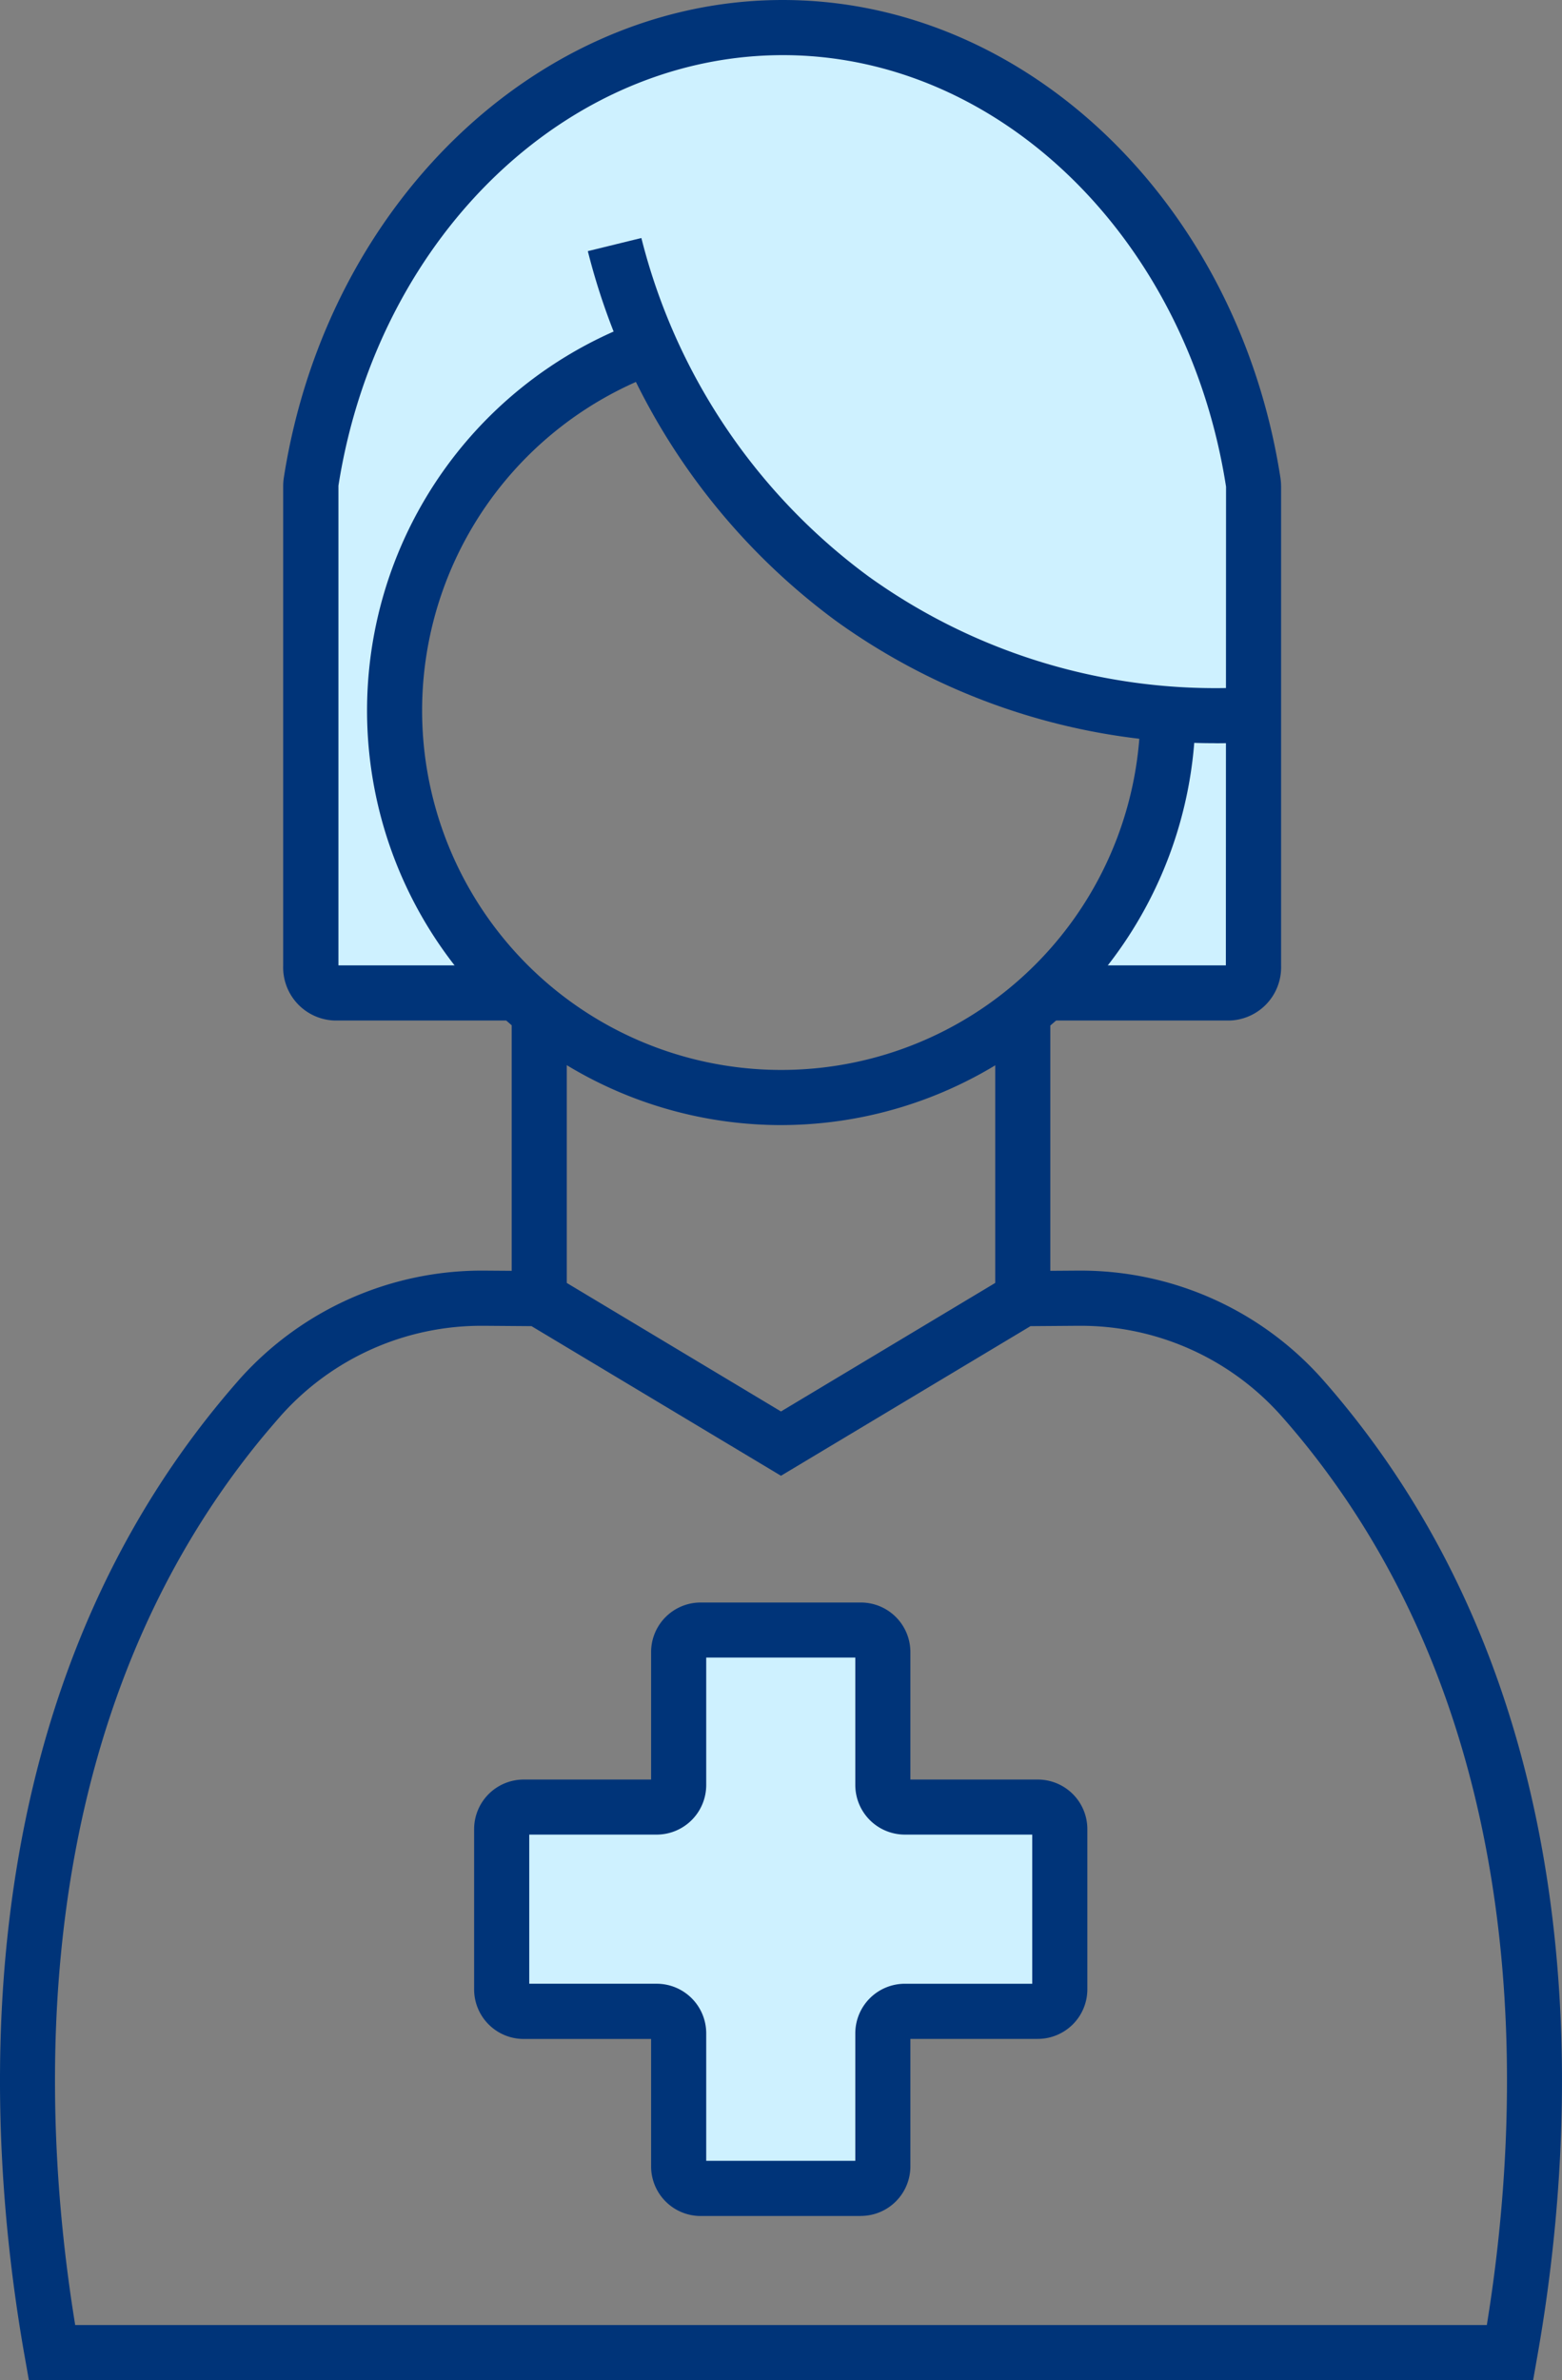
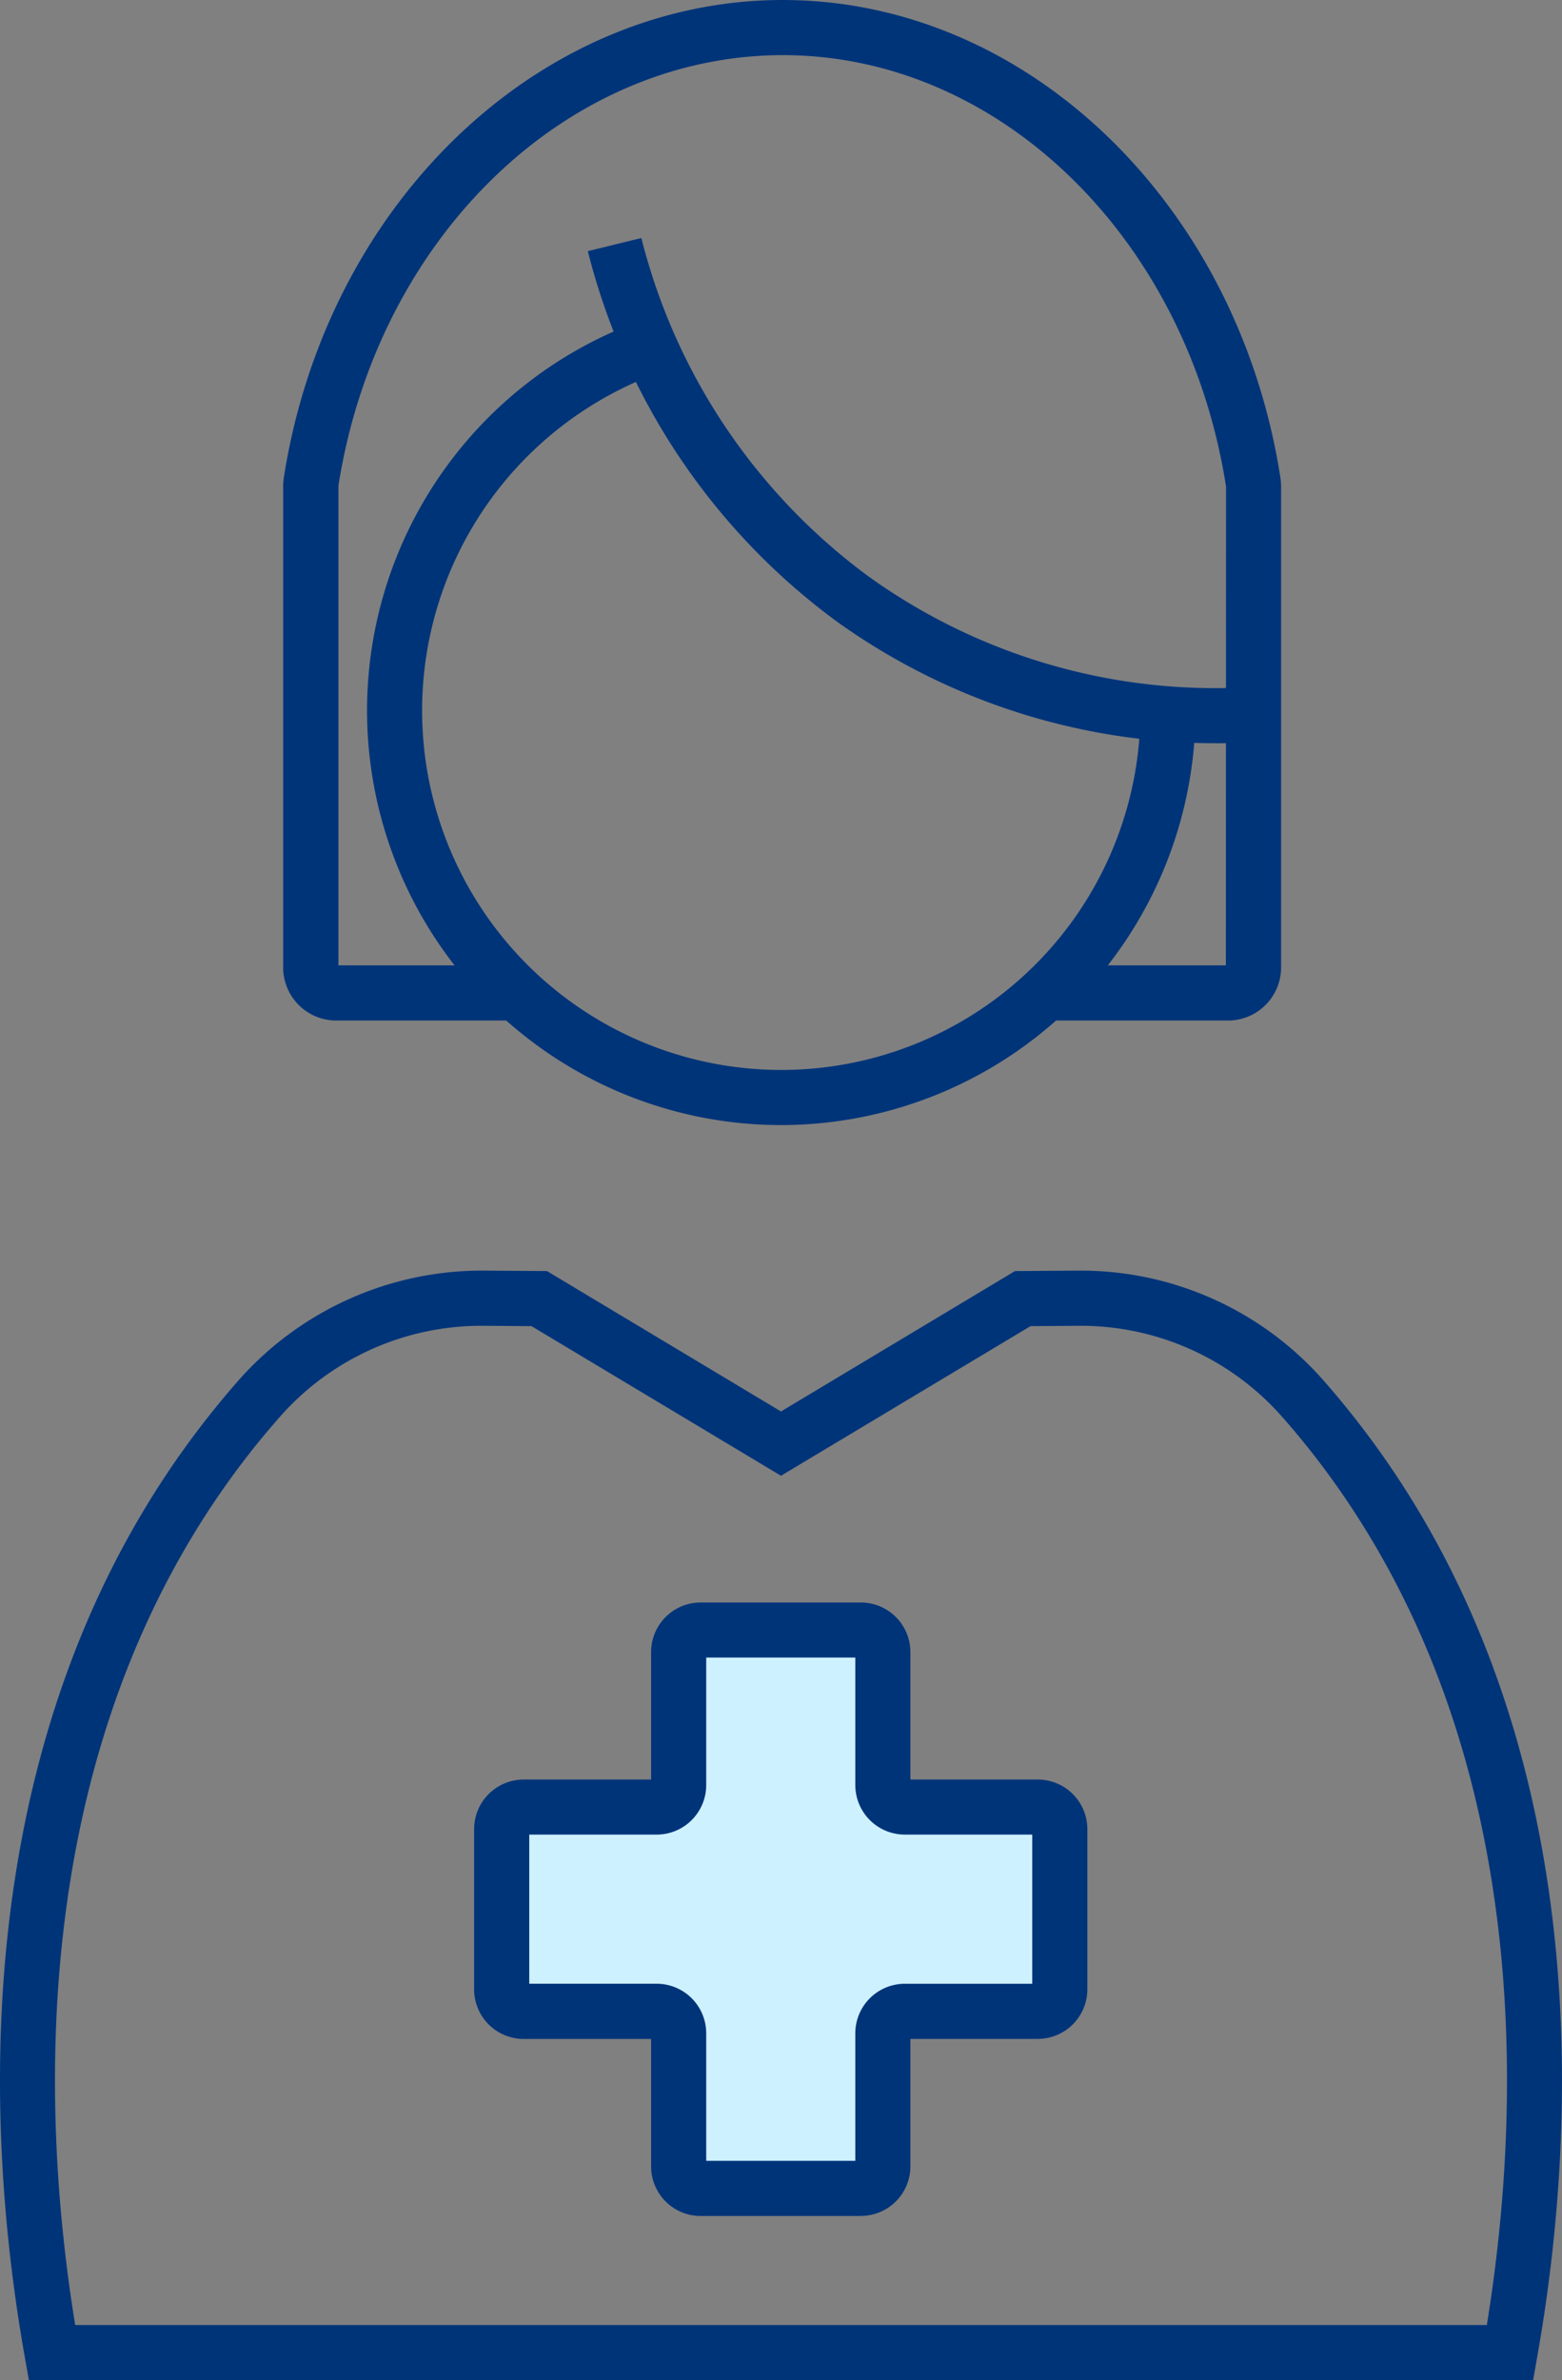
<svg xmlns="http://www.w3.org/2000/svg" width="91.93" height="140" viewBox="0 0 91.93 140">
  <rect x="0" y="0" width="91.93" height="140" fill="#808080" stroke="none" />
  <g id="Grupo_210" data-name="Grupo 210" transform="translate(0)">
-     <path id="Trazado_111" data-name="Trazado 111" d="M1850.941,651.248l9.788.653a1.507,1.507,0,0,0,1.4-1.592V622.125a2.008,2.008,0,0,0-.022-.311c-2.34-15.014-13.616-26.152-26.718-26.678-13.812-.554-26.234,10.825-28.723,26.677a2.068,2.068,0,0,0-.024.314v28.183a1.507,1.507,0,0,0,1.405,1.592l7.728-.711s-4.749-12-4.642-15.2,2.985-12.278,3.287-12.761,8.313-9.148,9.424-9.148a12.738,12.738,0,0,1,2.729.457l4.751,8.082s8.689,7.789,14.592,10.109a31.883,31.883,0,0,0,10.73,2.286L1854,645.679Z" transform="translate(-1787.911 -593.218)" fill="#cef1ff" />
    <path id="Trazado_112" data-name="Trazado 112" d="M1844.841,663.253h-7.831a1.294,1.294,0,0,1-1.294-1.293v-7.833a1.293,1.293,0,0,0-1.293-1.293h-9.43a1.294,1.294,0,0,0-1.293,1.293v7.833a1.294,1.294,0,0,1-1.293,1.293h-7.833a1.294,1.294,0,0,0-1.292,1.293v9.43a1.294,1.294,0,0,0,1.292,1.293h7.833a1.294,1.294,0,0,1,1.293,1.293v7.833a1.294,1.294,0,0,0,1.293,1.293h9.43a1.293,1.293,0,0,0,1.293-1.293v-7.833a1.294,1.294,0,0,1,1.294-1.293h7.831a1.293,1.293,0,0,0,1.292-1.293v-9.43a1.293,1.293,0,0,0-1.292-1.293" transform="translate(-1783.742 -556.964)" fill="#cef1ff" />
    <path id="Trazado_113" data-name="Trazado 113" d="M1835.038,687.934h-9.43a2.918,2.918,0,0,1-2.914-2.914v-7.5h-7.5a2.918,2.918,0,0,1-2.916-2.916v-9.428a2.918,2.918,0,0,1,2.916-2.914h7.5v-7.5a2.917,2.917,0,0,1,2.914-2.914h9.43a2.917,2.917,0,0,1,2.916,2.914v7.5h7.5a2.918,2.918,0,0,1,2.915,2.914V674.6a2.918,2.918,0,0,1-2.915,2.916h-7.5v7.5a2.918,2.918,0,0,1-2.916,2.914m-9.1-3.243h8.774v-7.5a2.918,2.918,0,0,1,2.914-2.914h7.5V665.5h-7.5a2.918,2.918,0,0,1-2.914-2.914v-7.5h-8.774v7.5a2.918,2.918,0,0,1-2.915,2.914h-7.5v8.772h7.5a2.918,2.918,0,0,1,2.915,2.914Z" transform="translate(-1784.374 -557.589)" fill="#003479" />
    <path id="Trazado_114" data-name="Trazado 114" d="M1885.369,705.116h-88.532l-.236-1.338c-2.3-12.94-3.882-37.432,11.392-56.074q.612-.747,1.276-1.5a19.122,19.122,0,0,1,14.425-6.35l3.636.026,13.772,8.258,13.773-8.258,3.634-.026.145,0a19.025,19.025,0,0,1,14.28,6.35q.667.752,1.277,1.5v0c15.273,18.642,13.694,43.134,11.393,56.074Zm-85.8-3.243h83.075c2.063-12.683,3.01-35.093-10.936-52.115q-.574-.7-1.2-1.405a15.794,15.794,0,0,0-11.853-5.254h-.121l-2.748.021-14.684,8.8-14.682-8.8-2.75-.021h-.12a15.8,15.8,0,0,0-11.853,5.255q-.62.706-1.2,1.405c-13.945,17.02-13,39.43-10.934,52.113" transform="translate(-1795.138 -565.116)" fill="#003479" />
-     <rect id="Rectángulo_45" data-name="Rectángulo 45" width="3.243" height="17.027" transform="translate(30.115 59.359)" fill="#003479" />
-     <rect id="Rectángulo_46" data-name="Rectángulo 46" width="3.243" height="17.027" transform="translate(58.573 59.359)" fill="#003479" />
    <path id="Trazado_115" data-name="Trazado 115" d="M1832.786,652.913a24.382,24.382,0,0,1-7.817-47.476l1.039,3.072a21.138,21.138,0,1,0,27.915,20.026l-.005-.453,3.241-.075.007.527a24.406,24.406,0,0,1-24.38,24.378" transform="translate(-1786.804 -586.735)" fill="#003479" />
    <path id="Trazado_116" data-name="Trazado 116" d="M1861.081,653.977h-10.833v-3.243h10.606l.011-28.155c-2.212-14.228-12.8-24.873-25.183-25.368-13.118-.516-24.708,10.357-27.057,25.308l0,28.215h10.513v3.243H1808.4a3.127,3.127,0,0,1-3.027-3.214V622.58a3.466,3.466,0,0,1,.044-.568c2.6-16.576,15.679-28.632,30.39-28.041,13.926.557,25.807,12.354,28.253,28.048a3.74,3.74,0,0,1,.044.56v28.184a3.127,3.127,0,0,1-3.027,3.214" transform="translate(-1788.707 -593.95)" fill="#003479" />
    <path id="Trazado_117" data-name="Trazado 117" d="M1853.364,632.265a38.211,38.211,0,0,1-22.332-7.165,38.755,38.755,0,0,1-14.645-21.779l3.151-.772a35.439,35.439,0,0,0,13.391,19.921A34.99,34.99,0,0,0,1854.652,629l.13,3.24c-.438.016-.912.028-1.418.028" transform="translate(-1781.791 -588.549)" fill="#003479" />
  </g>
</svg>